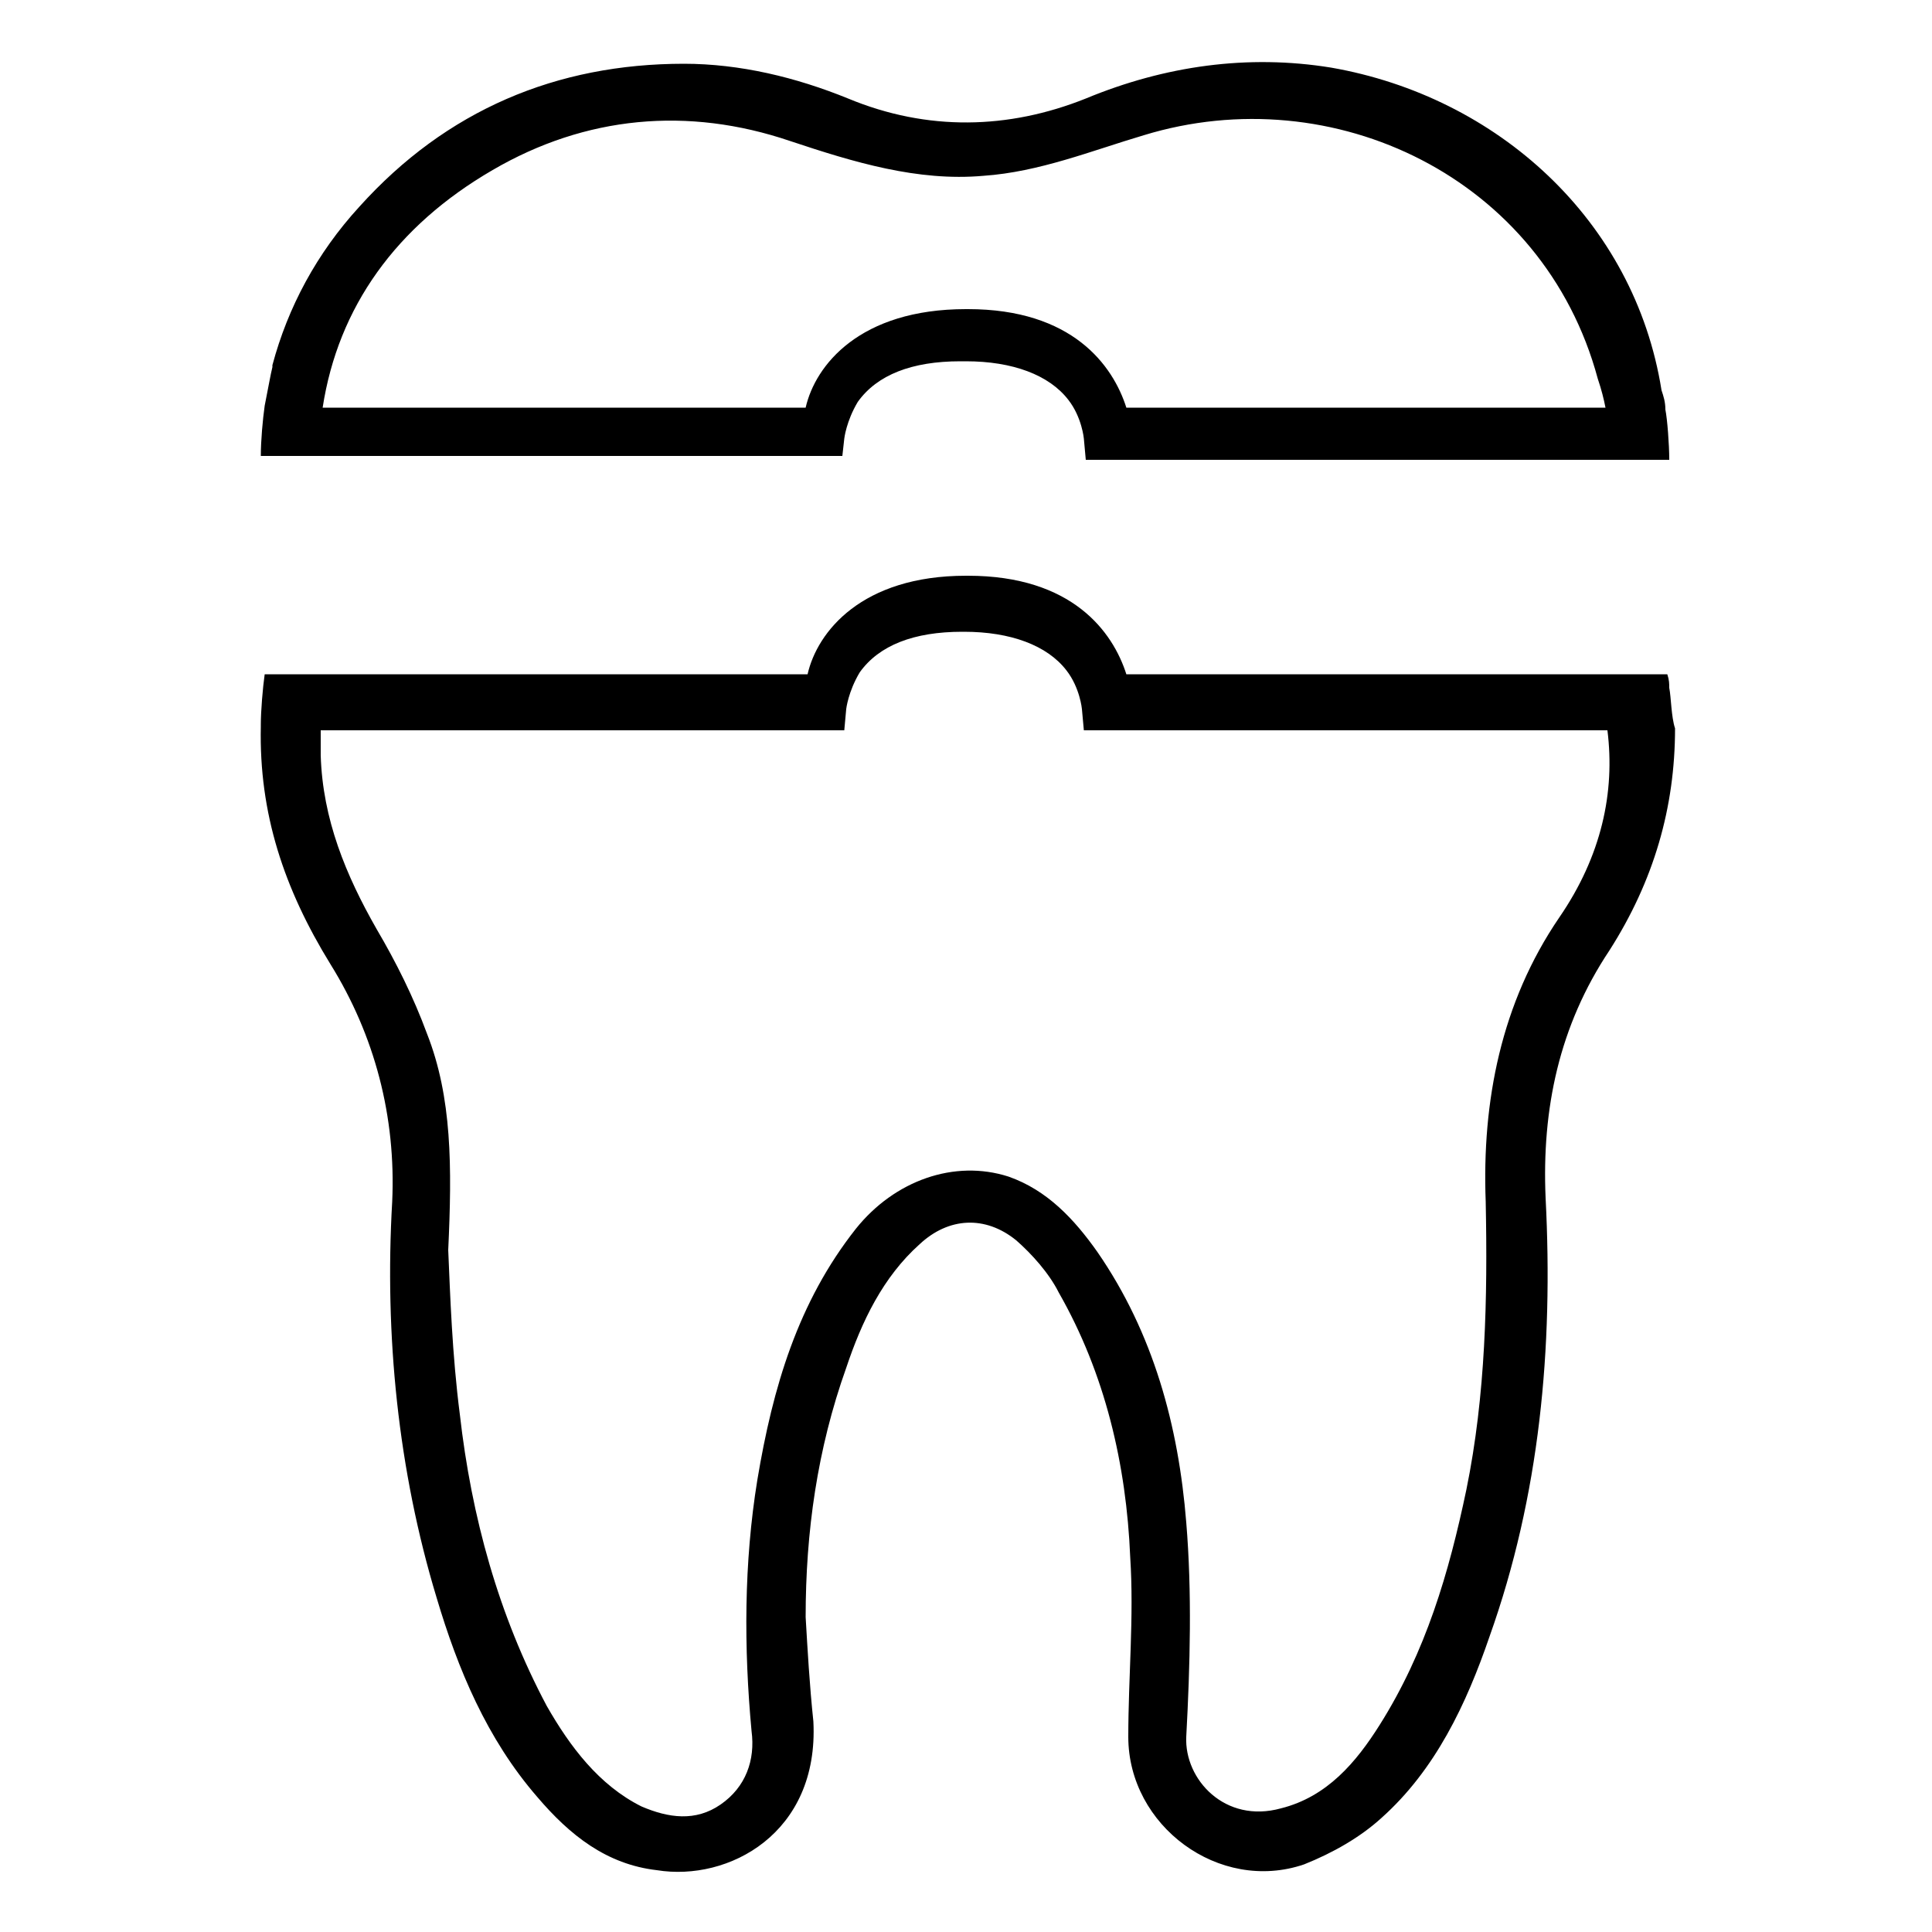
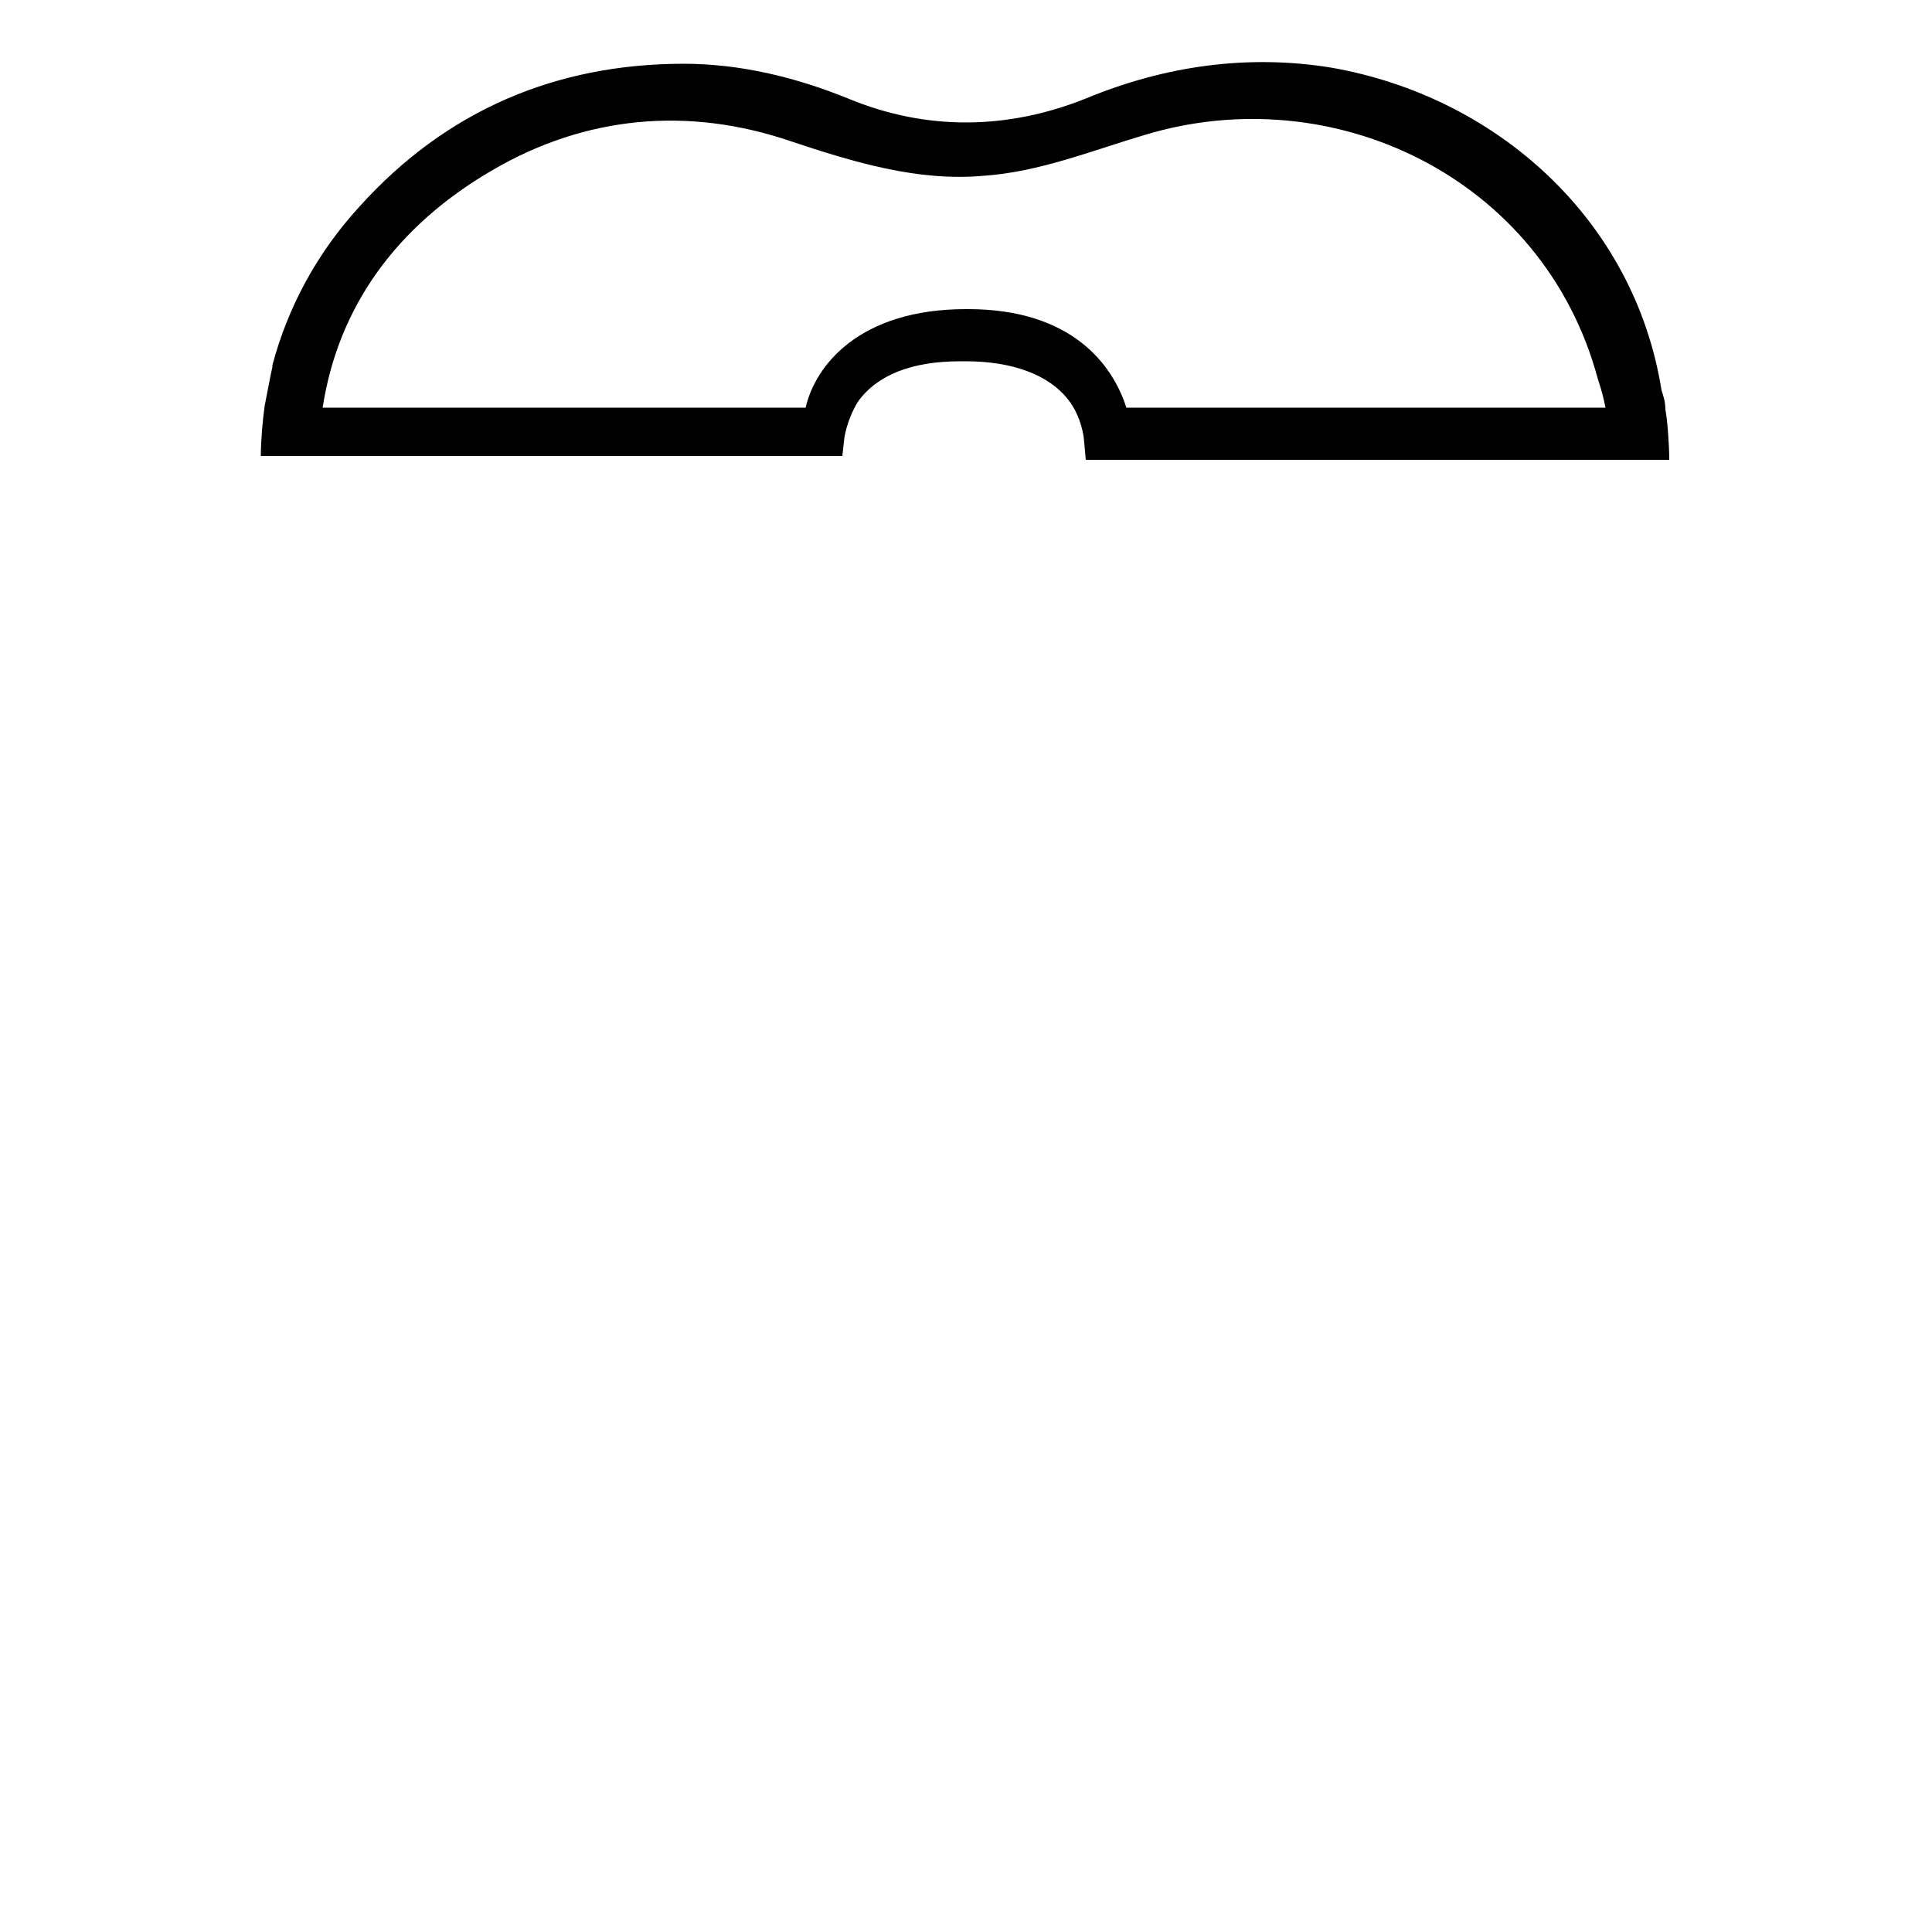
<svg xmlns="http://www.w3.org/2000/svg" version="1.1" id="Layer_1" x="0px" y="0px" viewBox="0 0 100 100" style="enable-background:new 0 0 100 100;" xml:space="preserve">
  <g>
    <path d="M43.7,22.7c0,0,0.1-0.9,0.7-1.9c1-1.4,2.8-2.1,5.3-2.1H50c2.4,0,4.3,0.7,5.3,2c0.7,0.9,0.8,2,0.8,2l0.1,1.1h30.2 c0-0.8-0.1-2.1-0.2-2.6l0,0c0-0.4-0.1-0.7-0.2-1C84.6,11.4,77.5,5,68.9,3.5c-4.3-0.7-8.6-0.1-12.7,1.6c-4,1.6-8.2,1.7-12.3,0 c-2.7-1.1-5.6-1.8-8.5-1.8c-6.6,0-12.3,2.4-16.8,7.4c-2.2,2.4-3.7,5.2-4.5,8.2V19l0,0c-0.1,0.4-0.2,1-0.4,2l0,0 c-0.1,0.7-0.2,1.8-0.2,2.6h30.1L43.7,22.7z M41.7,21.1h-25c0.8-5.2,3.8-9.4,8.8-12.3C30.3,6,35.6,5.5,40.9,7.3 c3.3,1.1,6.6,2.1,10,1.8c2.9-0.2,5.6-1.3,8.3-2.1C69,4,79.9,9.2,82.7,19.6c0.2,0.6,0.3,1,0.4,1.5H58.3c-0.7-2.2-2.8-5.1-8.2-5.1H50 C44.5,16,42.2,18.9,41.7,21.1z" />
-     <path d="M86.4,35.6c0-0.2,0-0.4-0.1-0.7H83H58.3c-0.7-2.2-2.8-5.1-8.2-5.1H50c-5.4,0-7.7,2.9-8.2,5.1H16.7h-3 c-0.1,0.7-0.2,1.9-0.2,2.6c0,0,0,0,0,0.1c-0.1,4.5,1.2,8.4,3.6,12.3c2.3,3.7,3.4,7.9,3.2,12.3c-0.4,6.9,0.3,13.9,2.3,20.5 c1.1,3.7,2.6,7.3,5.2,10.3c1.7,2,3.6,3.5,6.2,3.8c3.7,0.6,8.4-1.9,8.1-7.7c-0.2-1.9-0.3-3.7-0.4-5.4c0-4.4,0.6-8.7,2.1-12.9 c0.8-2.4,1.9-4.7,3.8-6.4c1.5-1.4,3.4-1.5,5-0.2c0.8,0.7,1.7,1.7,2.2,2.7c2.4,4.2,3.5,8.9,3.7,13.7c0.2,3.1-0.1,6.2-0.1,9.3 c0,4.6,4.7,8.1,9.1,6.6c1.5-0.6,2.9-1.4,4-2.4c2.8-2.5,4.4-5.9,5.6-9.4c2.6-7.3,3.3-14.9,2.9-22.7c-0.2-4.6,0.7-8.9,3.3-12.8 c2.3-3.6,3.4-7.4,3.4-11.5C86.5,37.1,86.5,36.1,86.4,35.6z M80.7,47.5c-3,4.4-4,9.5-3.8,14.7c0.1,5,0,10-1,14.9 c-0.9,4.3-2.1,8.4-4.5,12.2c-1.2,1.9-2.7,3.7-5.1,4.3c-2.9,0.8-5-1.5-4.9-3.7c0.2-3.7,0.3-7.5,0-11.1c-0.4-5-1.7-9.8-4.6-14 c-1.2-1.7-2.6-3.2-4.6-3.9c-2.8-0.9-5.9,0.2-7.9,2.7c-3,3.8-4.3,8.2-5.1,13c-0.7,4.3-0.7,8.7-0.3,13c0.2,1.5-0.3,2.9-1.6,3.8 c-1.3,0.9-2.7,0.7-4.1,0.1c-2.2-1.1-3.7-3.1-4.9-5.2c-2.5-4.7-3.9-9.8-4.5-15.1c-0.4-3.1-0.5-6.2-0.6-8.5c0.2-4.3,0.2-7.9-1.1-11.2 c-0.7-1.9-1.6-3.7-2.6-5.4c-1.6-2.8-2.8-5.7-2.9-9c0-0.5,0-0.8,0-1.3h27.1l0.1-1.1c0,0,0.1-0.9,0.7-1.9c1-1.4,2.8-2.1,5.3-2.1h0.1 c2.4,0,4.3,0.7,5.3,2c0.7,0.9,0.8,2,0.8,2l0.1,1.1h27.1C83.6,41,82.9,44.3,80.7,47.5z" />
  </g>
</svg>